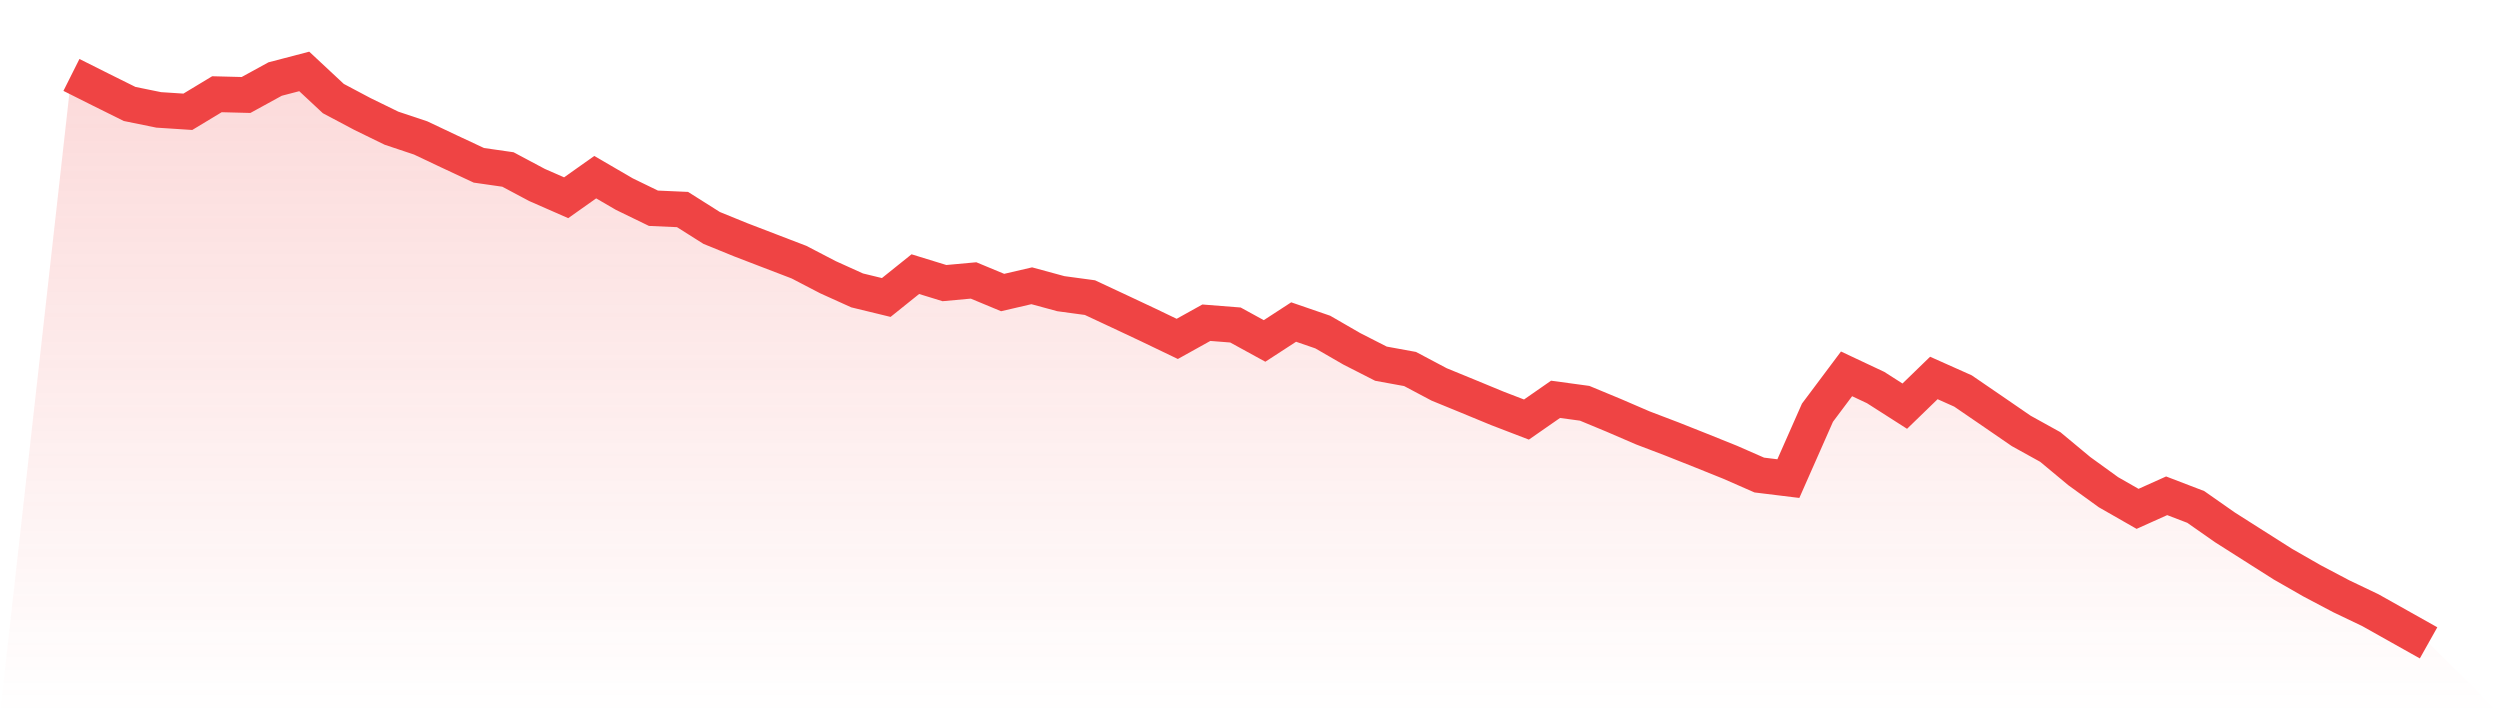
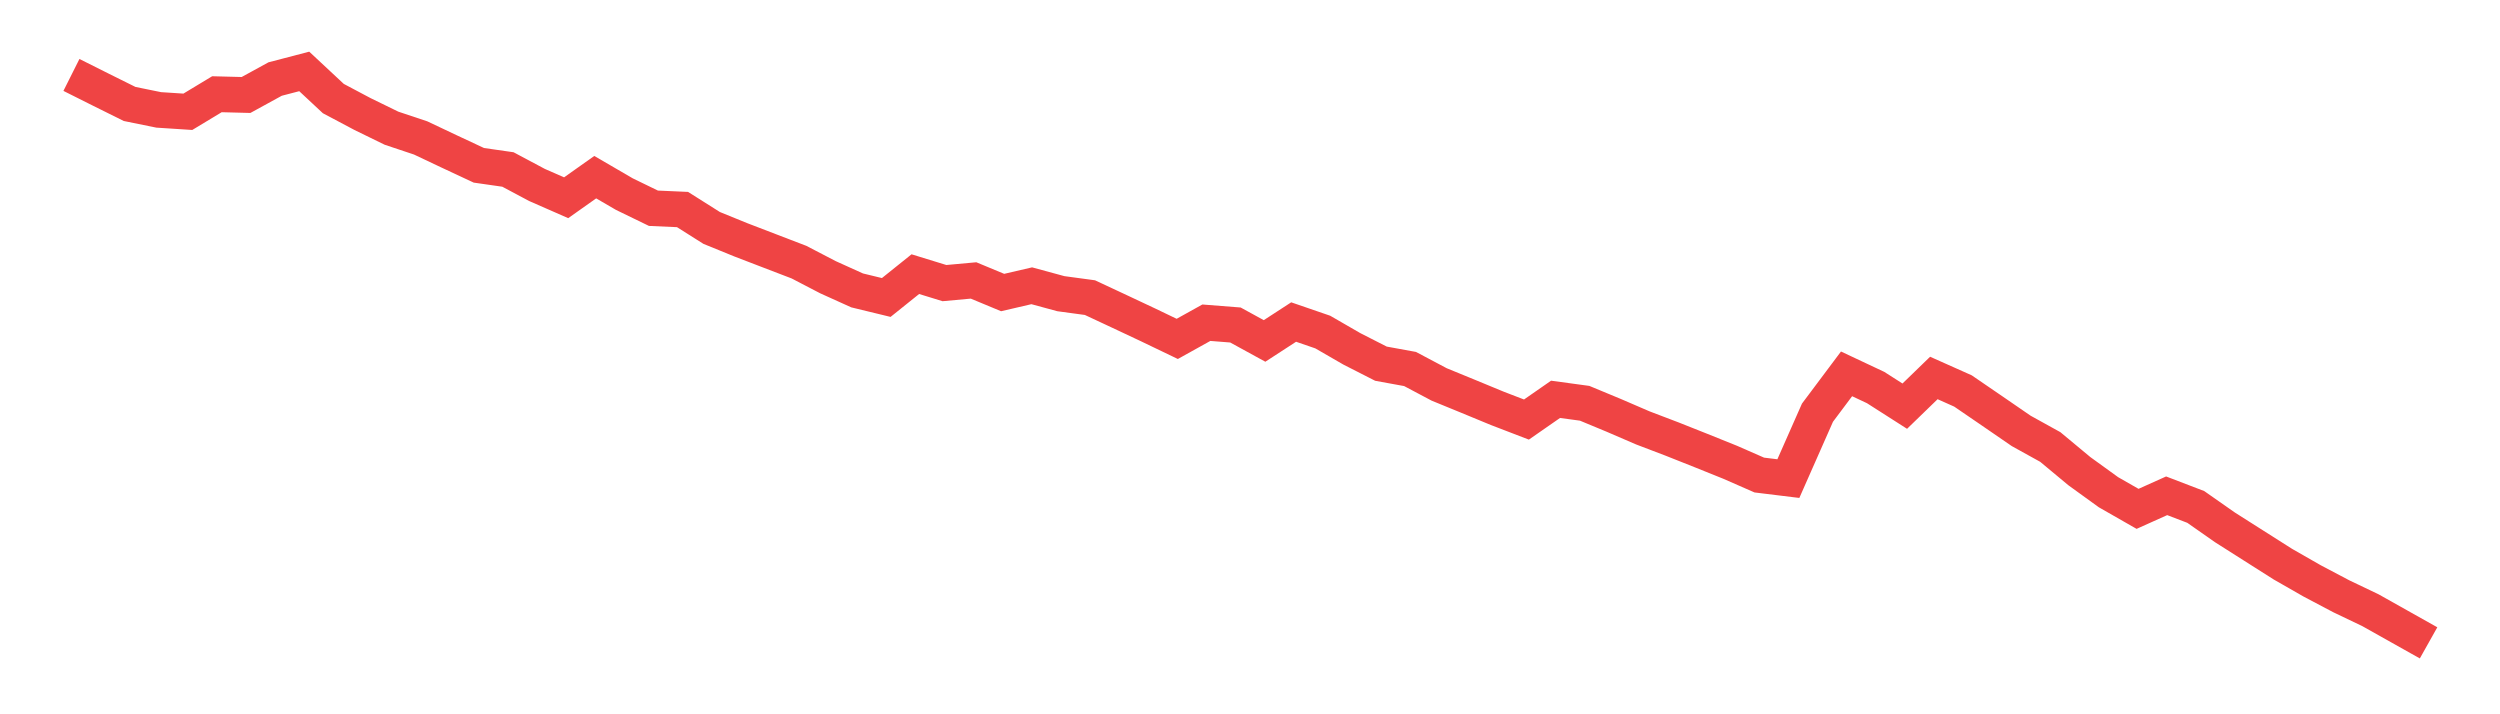
<svg xmlns="http://www.w3.org/2000/svg" viewBox="0 0 140 40">
  <defs>
    <linearGradient id="gradient" x1="0" x2="0" y1="0" y2="1">
      <stop offset="0%" stop-color="#ef4444" stop-opacity="0.2" />
      <stop offset="100%" stop-color="#ef4444" stop-opacity="0" />
    </linearGradient>
  </defs>
-   <path d="M4,4.196 L4,4.196 L5.63,5.013 L7.259,5.822 L8.889,6.154 L10.519,6.26 L12.148,5.277 L13.778,5.319 L15.407,4.426 L17.037,4 L18.667,5.52 L20.296,6.384 L21.926,7.18 L23.556,7.724 L25.185,8.495 L26.815,9.257 L28.444,9.491 L30.074,10.359 L31.704,11.074 L33.333,9.921 L34.963,10.87 L36.593,11.662 L38.222,11.734 L39.852,12.764 L41.481,13.428 L43.111,14.054 L44.741,14.679 L46.37,15.526 L48,16.263 L49.63,16.659 L51.259,15.352 L52.889,15.854 L54.519,15.705 L56.148,16.382 L57.778,16.003 L59.407,16.446 L61.037,16.667 L62.667,17.429 L64.296,18.195 L65.926,18.978 L67.556,18.072 L69.185,18.2 L70.815,19.093 L72.444,18.034 L74.074,18.595 L75.704,19.536 L77.333,20.366 L78.963,20.664 L80.593,21.528 L82.222,22.196 L83.852,22.869 L85.481,23.495 L87.111,22.362 L88.741,22.584 L90.37,23.26 L92,23.963 L93.63,24.584 L95.259,25.231 L96.889,25.887 L98.519,26.602 L100.148,26.802 L101.778,23.111 L103.407,20.936 L105.037,21.703 L106.667,22.745 L108.296,21.166 L109.926,21.894 L111.556,23.009 L113.185,24.129 L114.815,25.031 L116.444,26.385 L118.074,27.564 L119.704,28.496 L121.333,27.764 L122.963,28.389 L124.593,29.53 L126.222,30.565 L127.852,31.599 L129.481,32.531 L131.111,33.391 L132.741,34.17 L134.37,35.085 L136,36 L140,40 L0,40 z" fill="url(#gradient)" />
  <path d="M4,4.196 L4,4.196 L5.63,5.013 L7.259,5.822 L8.889,6.154 L10.519,6.26 L12.148,5.277 L13.778,5.319 L15.407,4.426 L17.037,4 L18.667,5.52 L20.296,6.384 L21.926,7.18 L23.556,7.724 L25.185,8.495 L26.815,9.257 L28.444,9.491 L30.074,10.359 L31.704,11.074 L33.333,9.921 L34.963,10.87 L36.593,11.662 L38.222,11.734 L39.852,12.764 L41.481,13.428 L43.111,14.054 L44.741,14.679 L46.37,15.526 L48,16.263 L49.63,16.659 L51.259,15.352 L52.889,15.854 L54.519,15.705 L56.148,16.382 L57.778,16.003 L59.407,16.446 L61.037,16.667 L62.667,17.429 L64.296,18.195 L65.926,18.978 L67.556,18.072 L69.185,18.2 L70.815,19.093 L72.444,18.034 L74.074,18.595 L75.704,19.536 L77.333,20.366 L78.963,20.664 L80.593,21.528 L82.222,22.196 L83.852,22.869 L85.481,23.495 L87.111,22.362 L88.741,22.584 L90.37,23.26 L92,23.963 L93.63,24.584 L95.259,25.231 L96.889,25.887 L98.519,26.602 L100.148,26.802 L101.778,23.111 L103.407,20.936 L105.037,21.703 L106.667,22.745 L108.296,21.166 L109.926,21.894 L111.556,23.009 L113.185,24.129 L114.815,25.031 L116.444,26.385 L118.074,27.564 L119.704,28.496 L121.333,27.764 L122.963,28.389 L124.593,29.53 L126.222,30.565 L127.852,31.599 L129.481,32.531 L131.111,33.391 L132.741,34.17 L134.37,35.085 L136,36" fill="none" stroke="#ef4444" stroke-width="2" />
</svg>